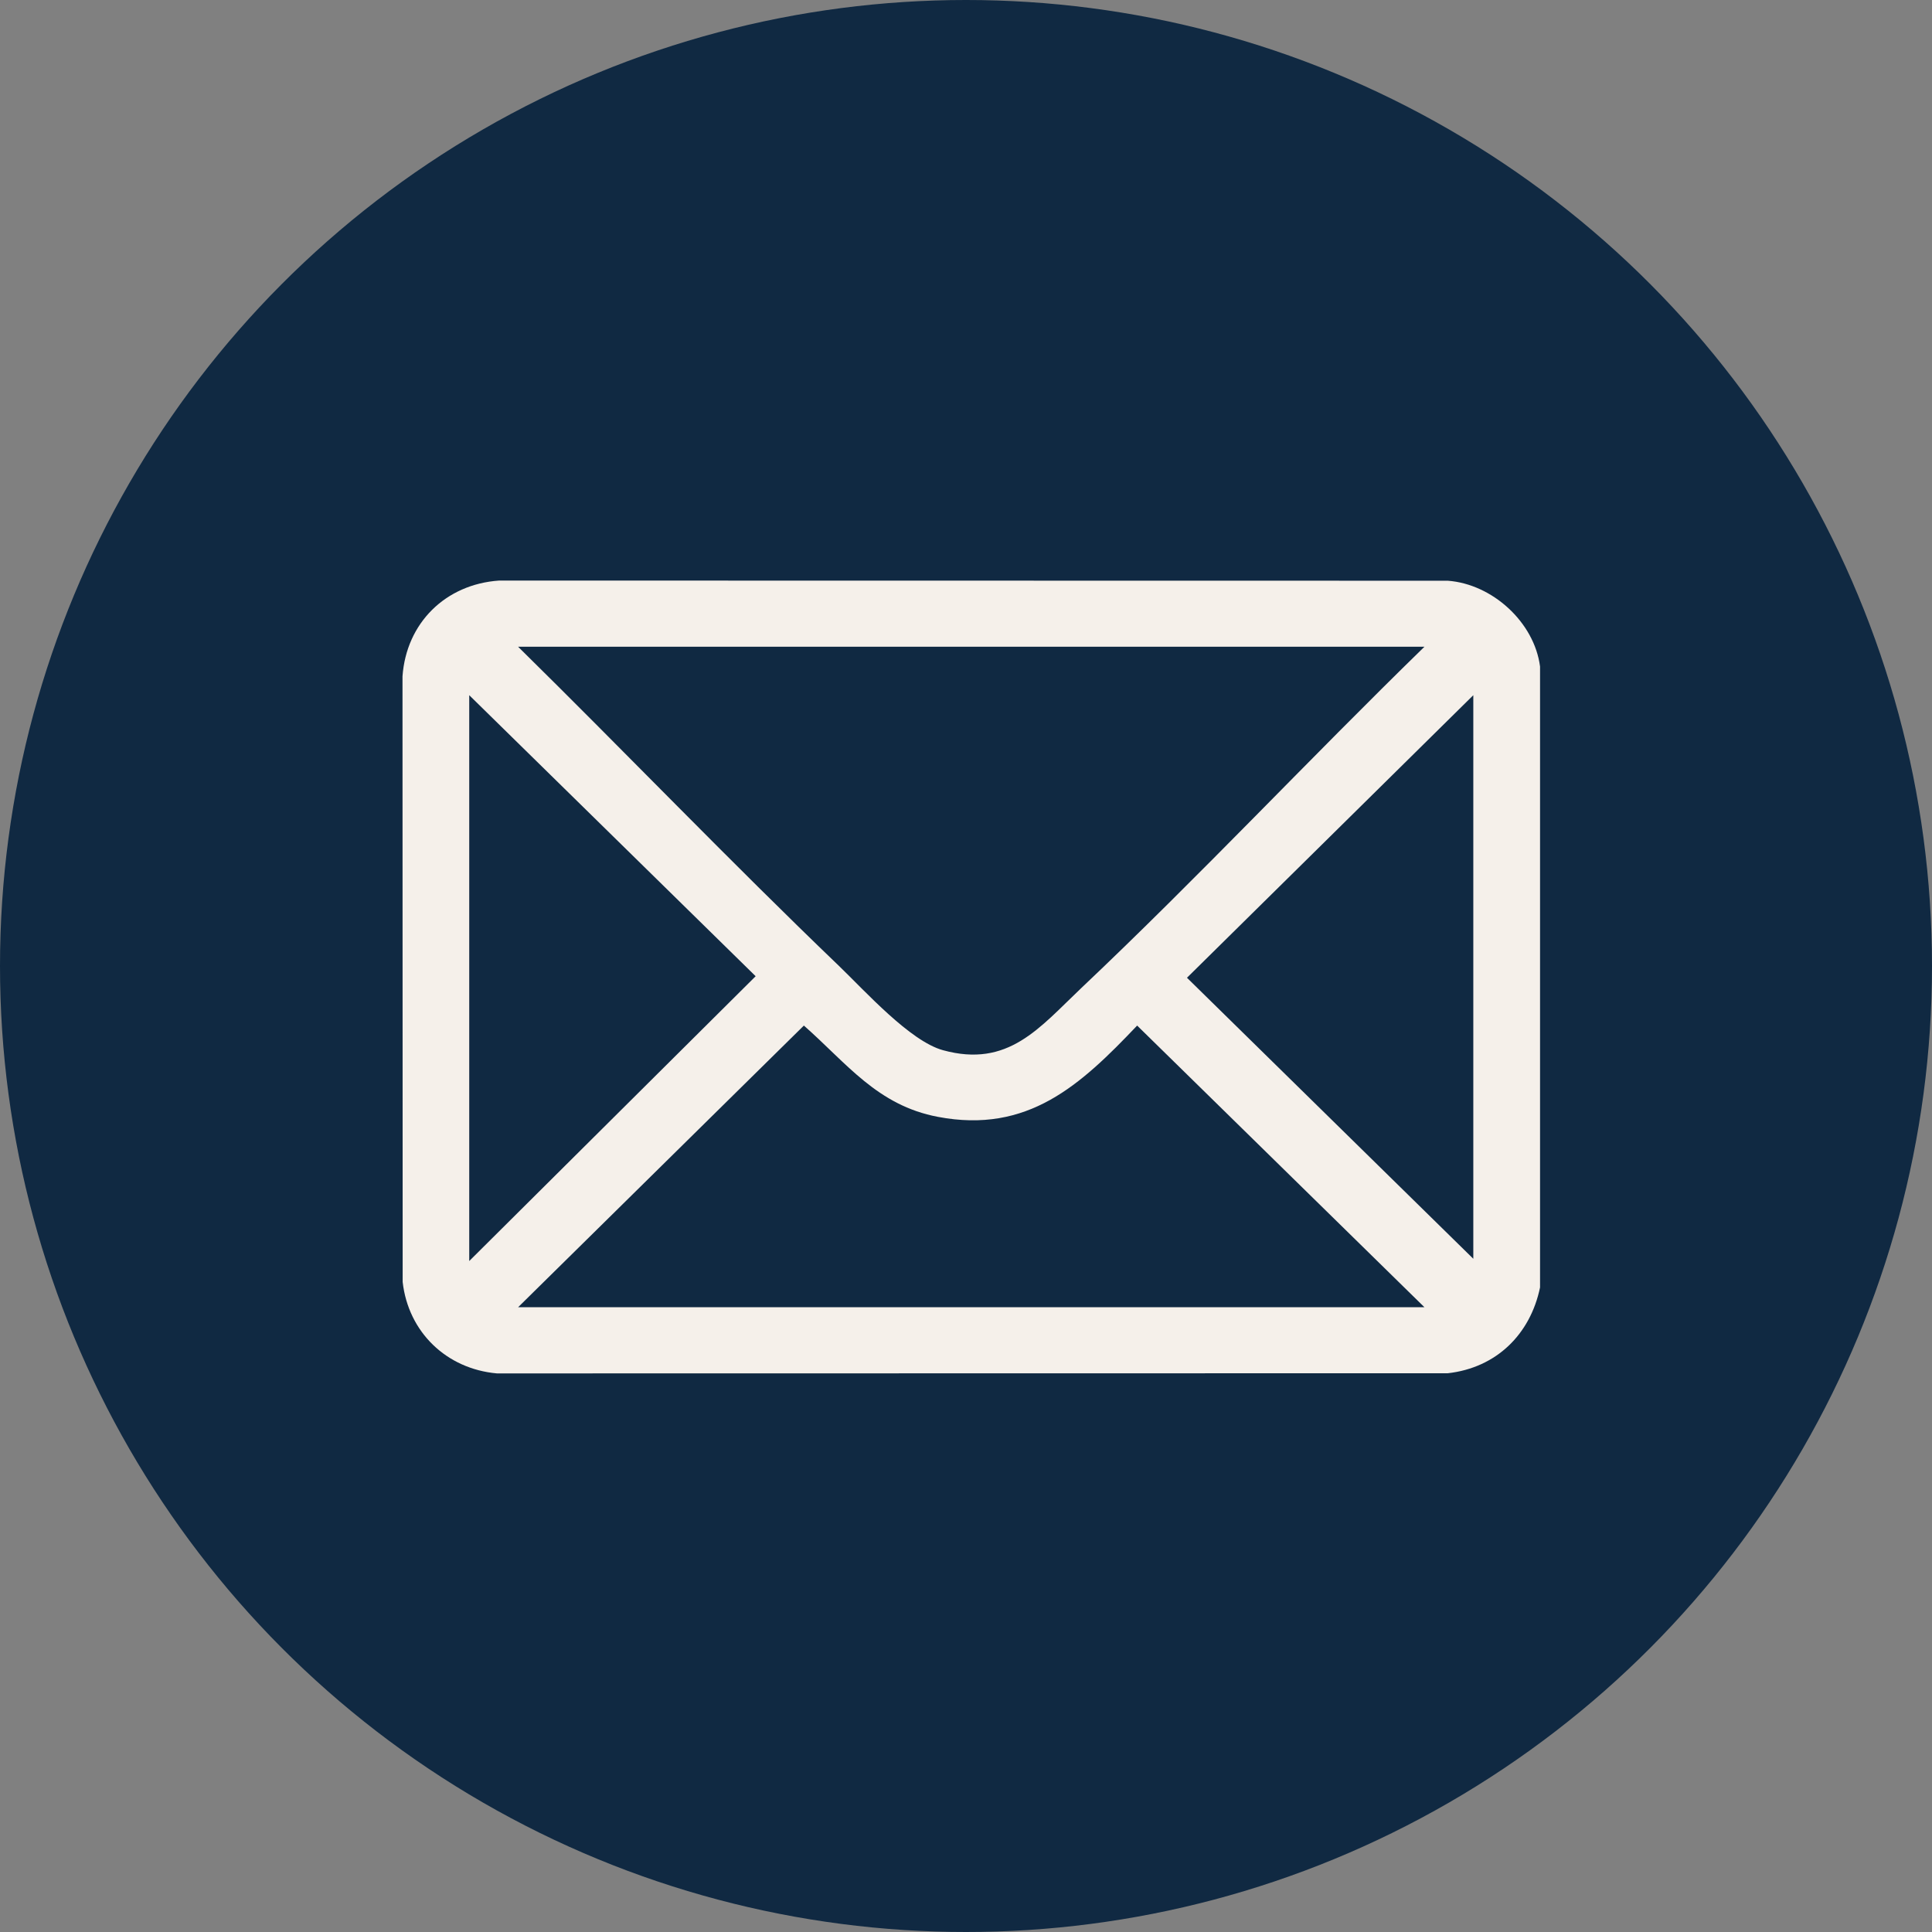
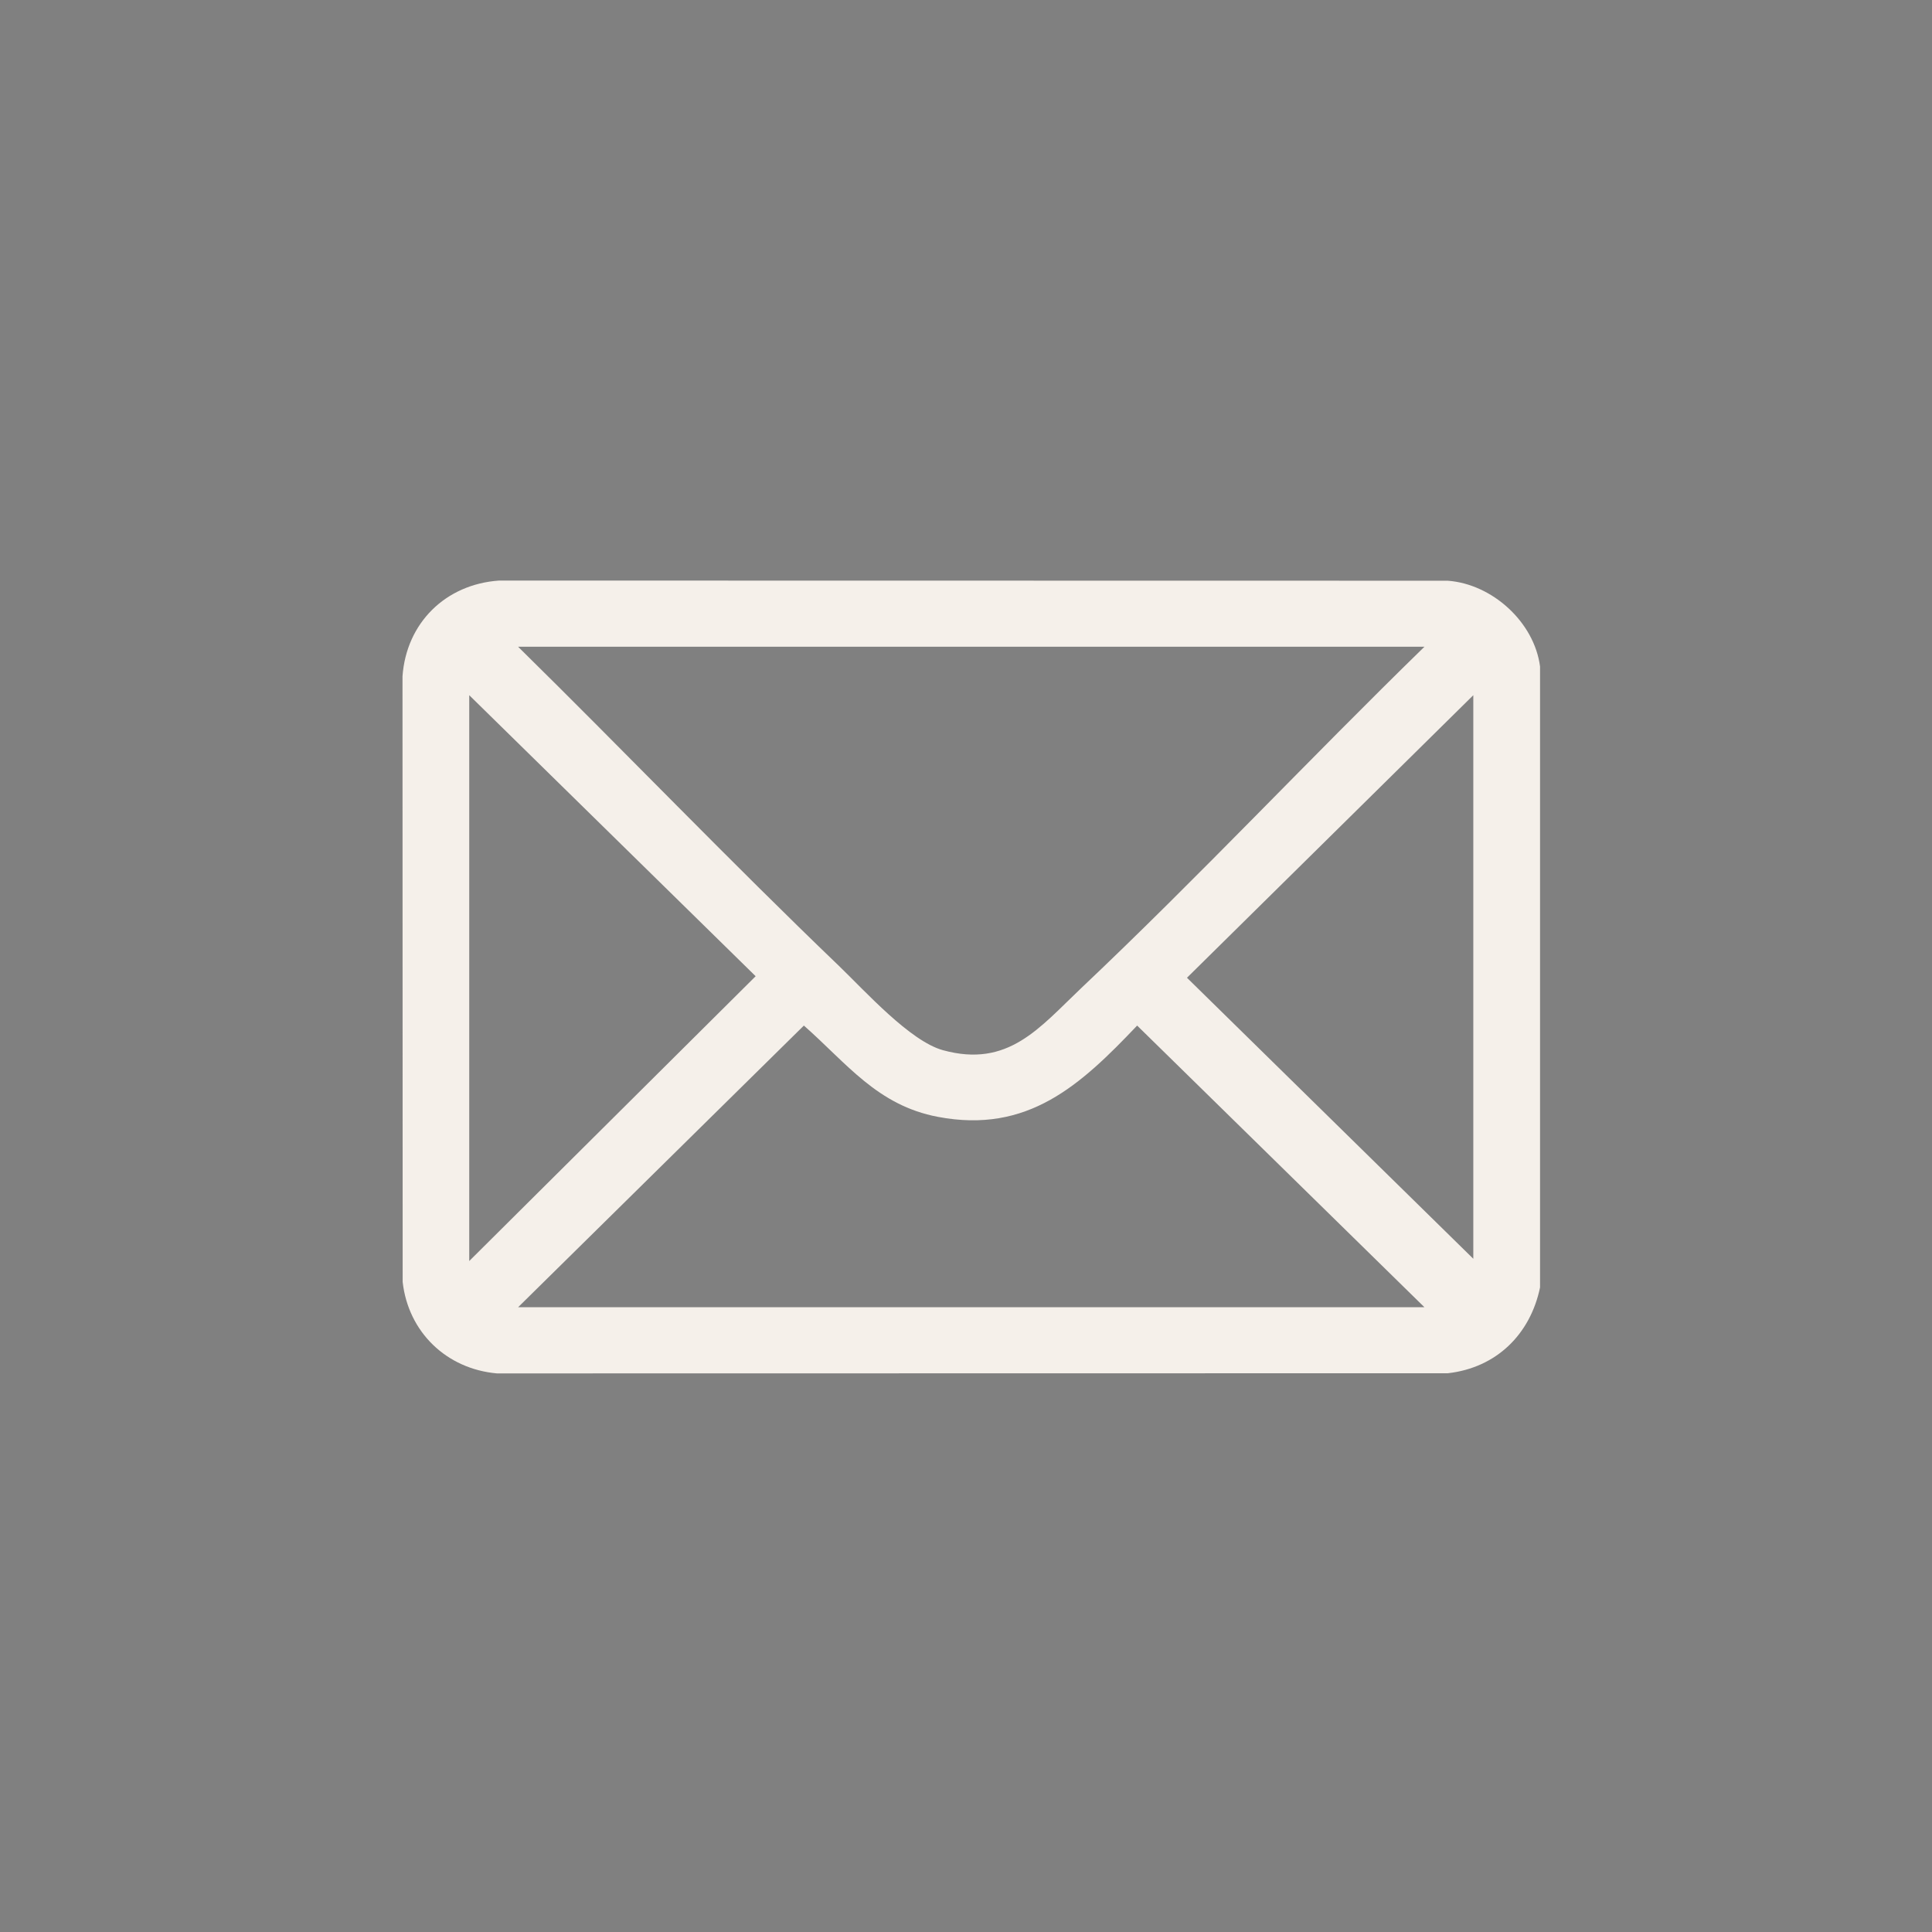
<svg xmlns="http://www.w3.org/2000/svg" width="24" height="24" viewBox="0 0 24 24" fill="none">
  <rect x="0" y="0" width="24" height="24" fill="#808080" stroke="none" />
-   <circle cx="12" cy="12" r="12" fill="#102942" />
  <path d="M19.131 8.28V15.993C19.01 16.575 18.589 16.991 17.985 17.059L6.173 17.061C5.544 17.005 5.072 16.546 5.002 15.925L5 8.402C5.047 7.739 5.534 7.258 6.2 7.212L17.985 7.214C18.539 7.255 19.06 7.73 19.131 8.28ZM17.695 8.034H6.436C7.771 9.348 9.071 10.703 10.423 12C10.746 12.311 11.305 12.934 11.714 13.046C12.526 13.269 12.912 12.767 13.432 12.274C14.887 10.898 16.261 9.431 17.695 8.034V8.034ZM5.829 15.665L9.387 12.127L5.829 8.636V15.665ZM18.302 15.637V8.636L14.745 12.146L18.302 15.637ZM17.695 16.239L14.126 12.74C13.422 13.481 12.768 14.086 11.651 13.874C10.899 13.732 10.519 13.209 9.986 12.74L6.436 16.239H17.695Z" fill="#F5F0EA" />
</svg>